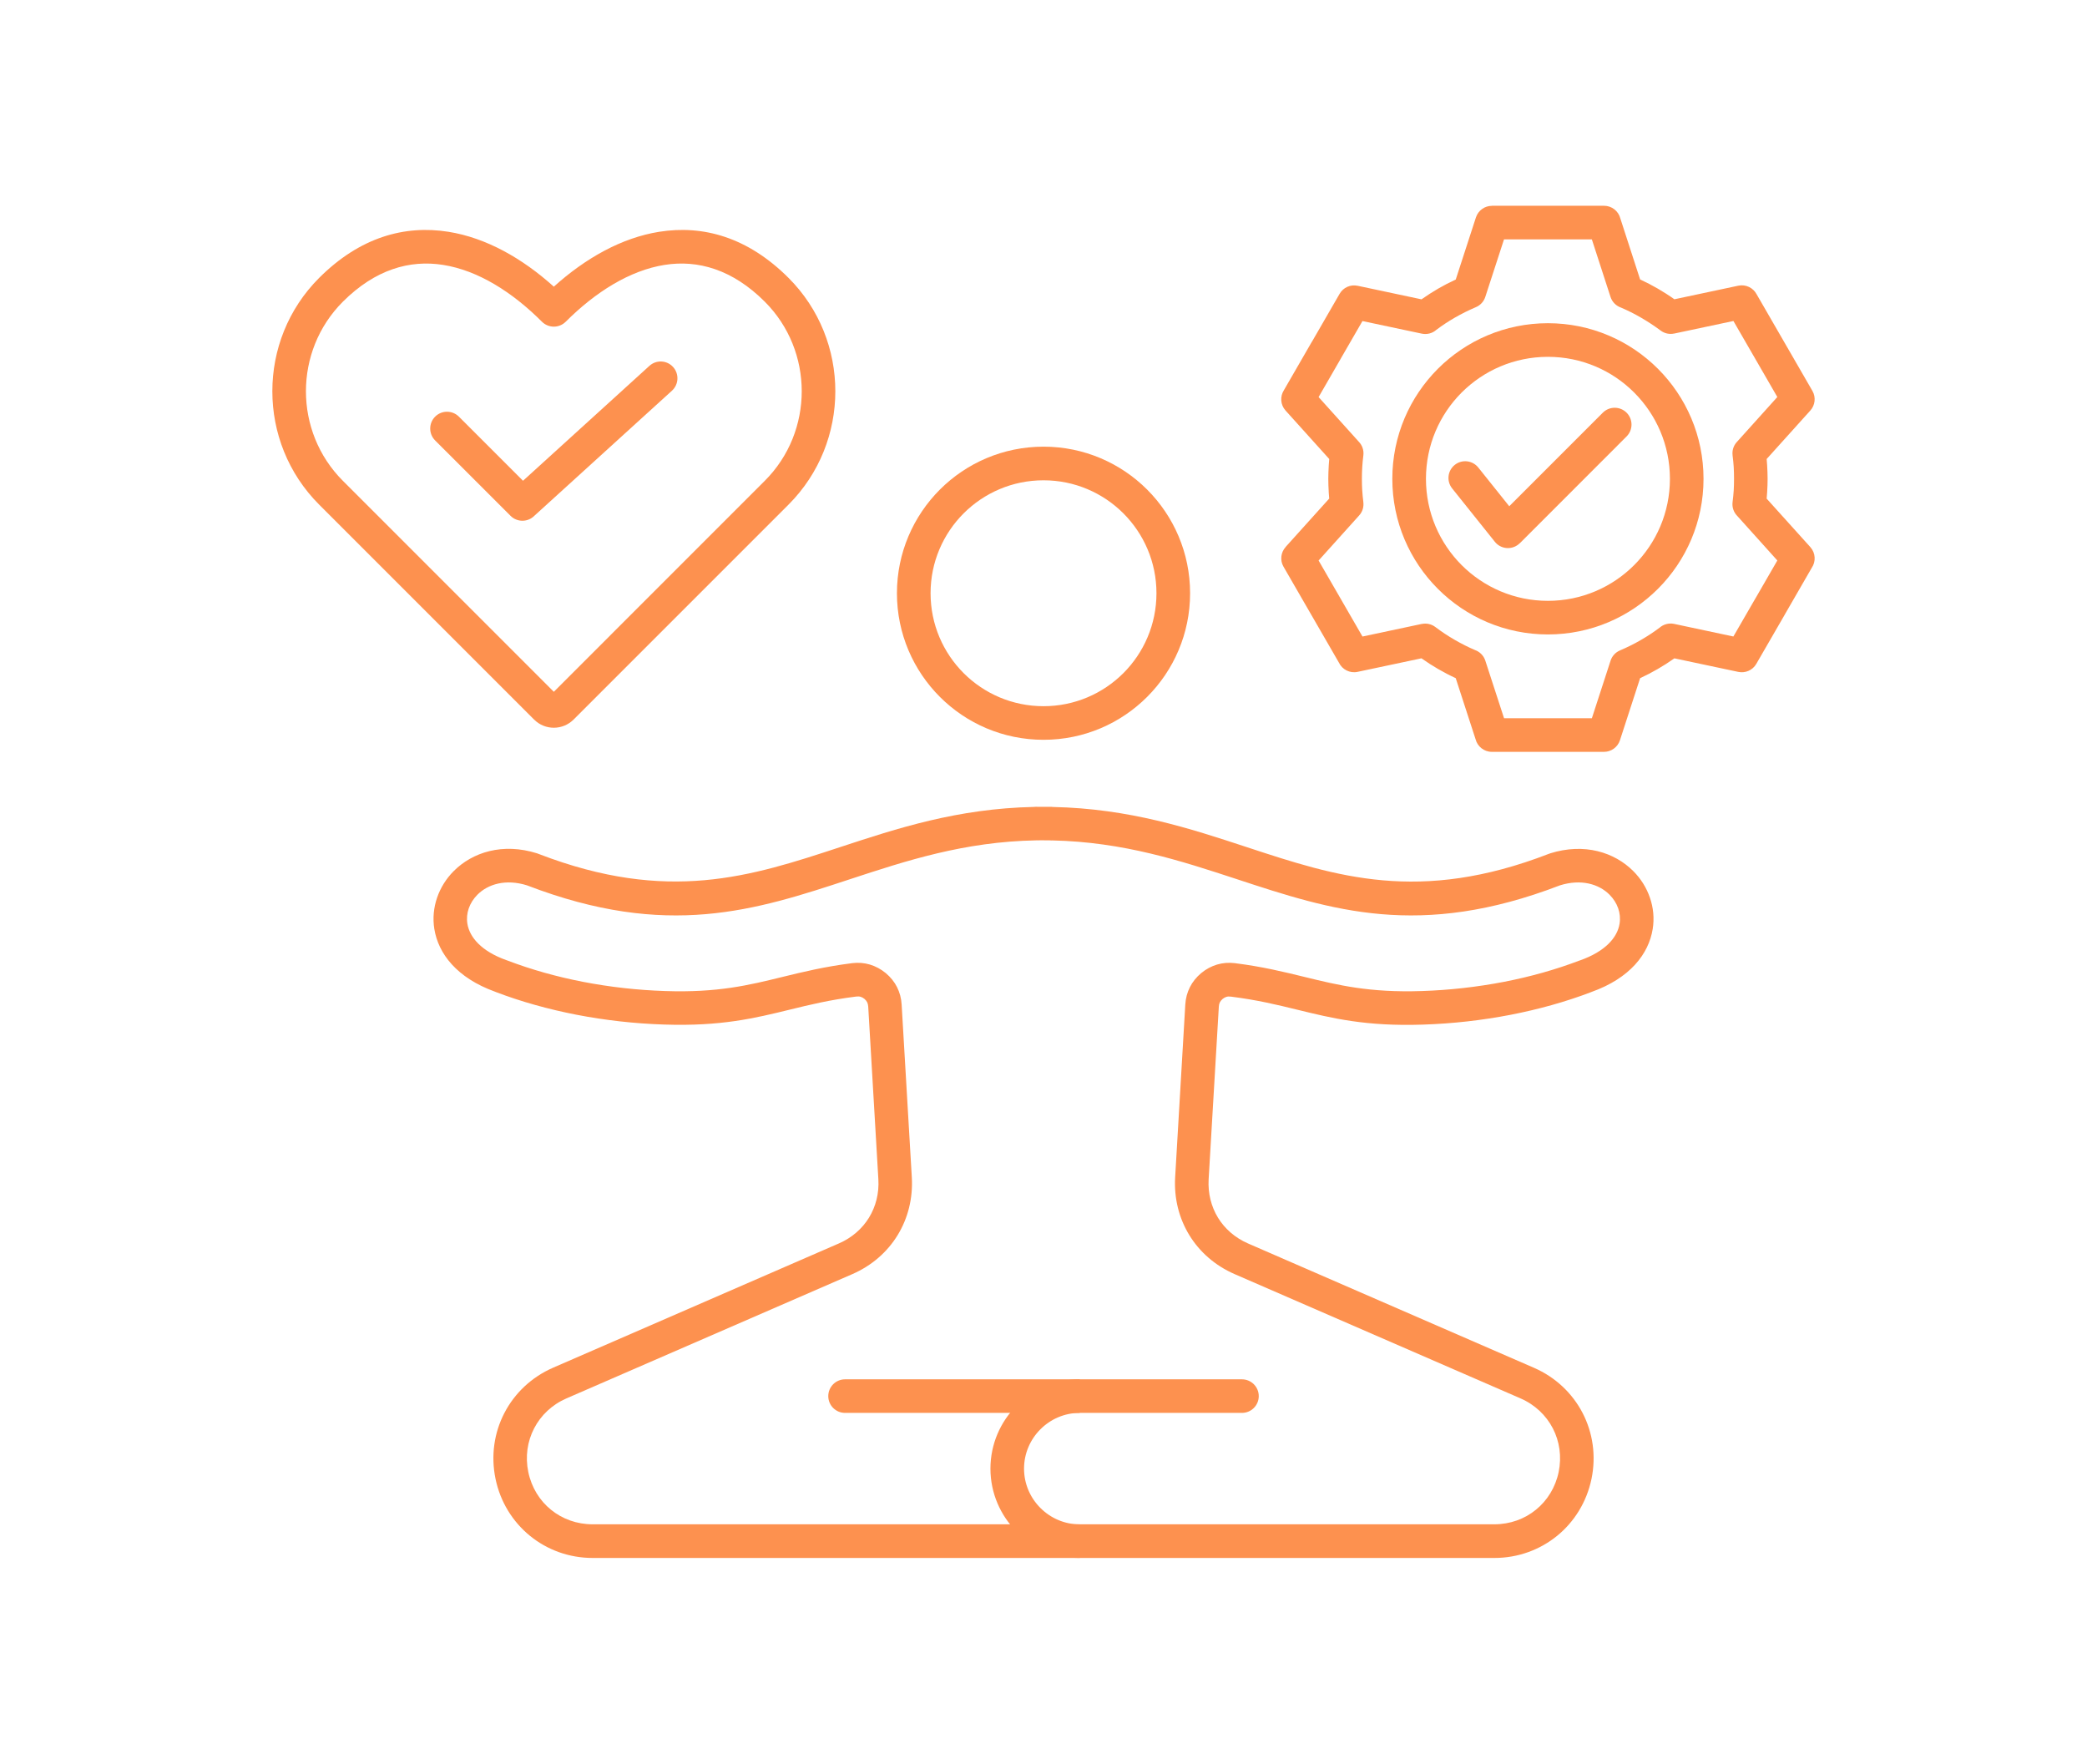
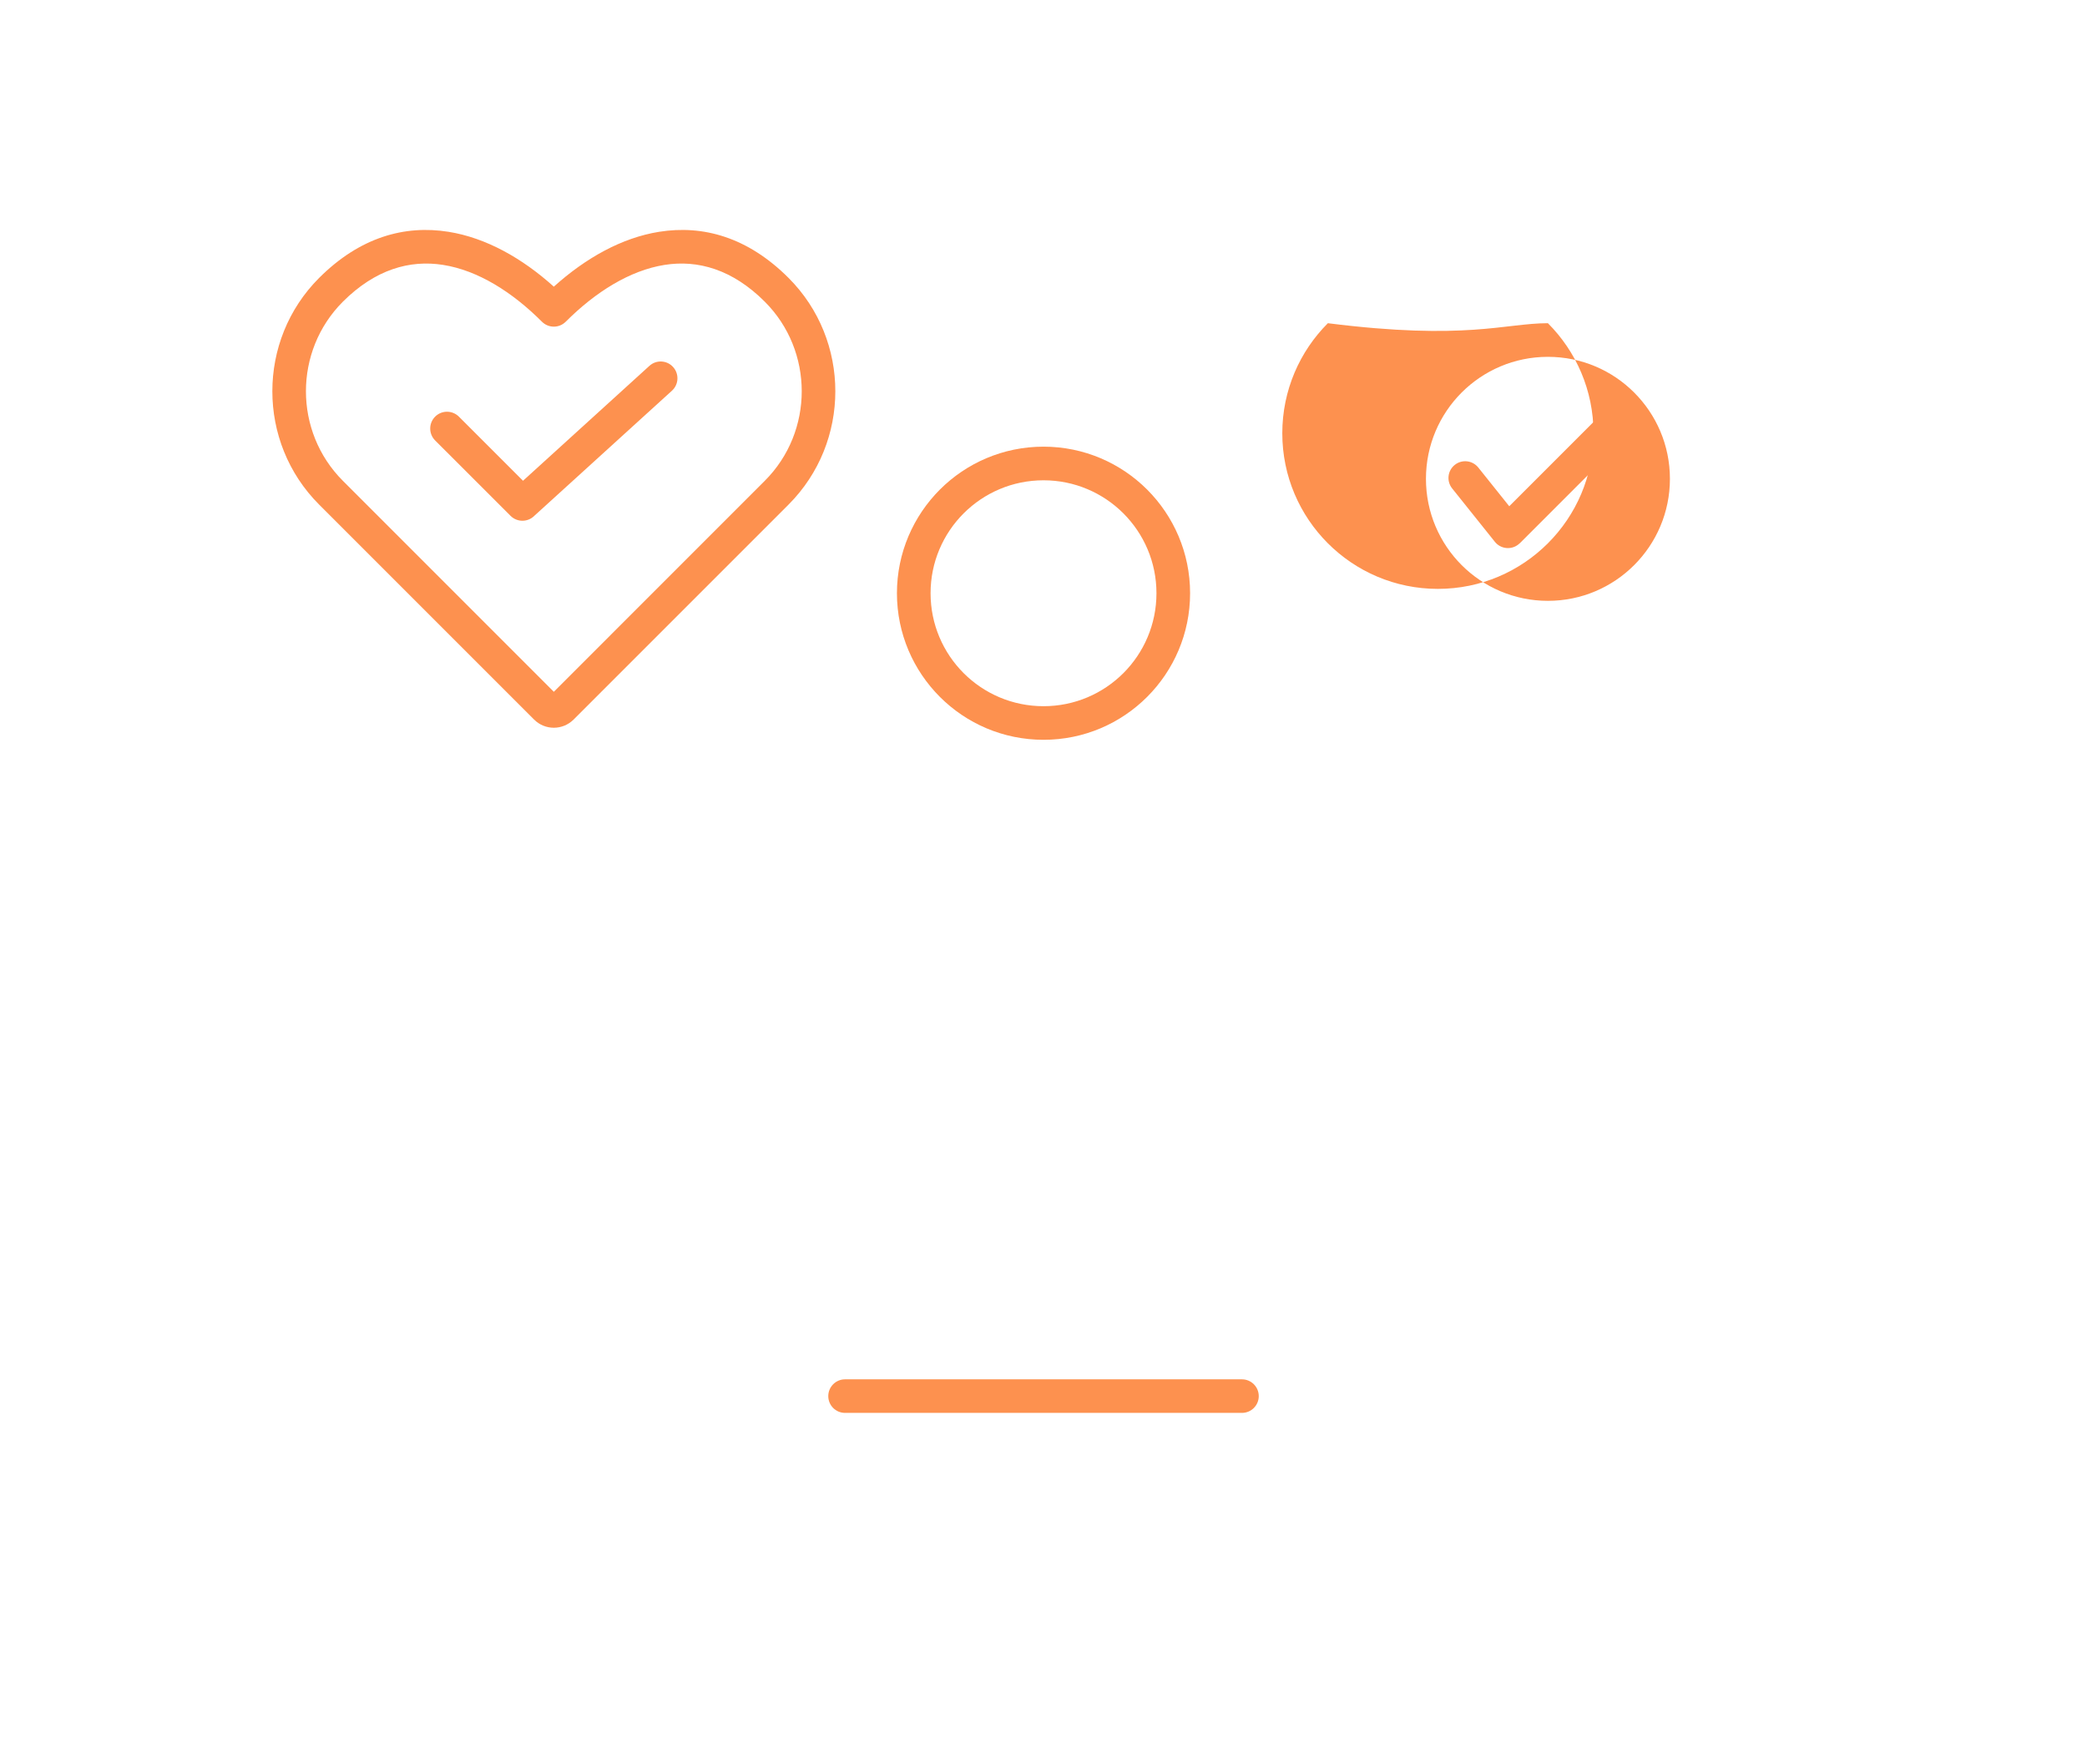
<svg xmlns="http://www.w3.org/2000/svg" version="1.1" id="Calque_1" x="0px" y="0px" width="71px" height="60px" viewBox="0 0 71 60" enable-background="new 0 0 71 60" xml:space="preserve">
  <g>
    <path fill-rule="evenodd" clip-rule="evenodd" fill="#FD914F" d="M35.501,15.195c1.376,0,2.623,0.559,3.525,1.46   c0.902,0.903,1.461,2.149,1.461,3.526c0,1.377-0.559,2.624-1.461,3.526s-2.148,1.46-3.525,1.46c-1.377,0-2.625-0.558-3.526-1.46   c-0.902-0.902-1.461-2.149-1.461-3.526c0-1.376,0.559-2.623,1.461-3.526C32.876,15.754,34.124,15.195,35.501,15.195L35.501,15.195z    M38.218,17.464c-0.696-0.695-1.656-1.125-2.717-1.125c-1.062,0-2.022,0.43-2.718,1.125c-0.695,0.696-1.125,1.656-1.125,2.717   c0,1.062,0.43,2.022,1.125,2.718c0.695,0.695,1.656,1.125,2.718,1.125c1.061,0,2.021-0.43,2.717-1.125   c0.695-0.696,1.125-1.657,1.125-2.718S38.913,18.16,38.218,17.464z" />
-     <path fill-rule="evenodd" clip-rule="evenodd" fill="#FD914F" d="M35.797,28.59c-0.012,0.001-0.025,0.001-0.037,0.001   c-0.023,0-0.046-0.001-0.069-0.004h-0.067c-0.065,0-0.128-0.001-0.19-0.001l-0.146,0.001c-0.013,0-0.026,0.001-0.039,0.001   c-2.448,0.044-4.425,0.695-6.327,1.32c-3.21,1.057-6.22,2.046-10.992,0.211c-0.721-0.226-1.325-0.045-1.686,0.316   c-0.136,0.137-0.238,0.297-0.297,0.468c-0.057,0.165-0.075,0.342-0.046,0.522c0.075,0.459,0.473,0.932,1.32,1.236   c0.016,0.004,0.031,0.01,0.046,0.016c0.805,0.307,1.67,0.55,2.567,0.724c0.914,0.177,1.856,0.283,2.797,0.313   c1.784,0.061,2.847-0.2,3.973-0.476c0.714-0.175,1.452-0.354,2.383-0.472c0.208-0.026,0.411-0.011,0.607,0.047   c0.195,0.059,0.375,0.155,0.54,0.291c0.165,0.139,0.293,0.298,0.384,0.478c0.091,0.182,0.144,0.379,0.156,0.591l0.346,5.877   c0.042,0.719-0.133,1.398-0.484,1.971c-0.351,0.572-0.878,1.035-1.539,1.323l-9.727,4.228c-0.492,0.214-0.871,0.578-1.099,1.019   c-0.229,0.44-0.307,0.961-0.198,1.486c0.109,0.525,0.388,0.972,0.772,1.283c0.384,0.313,0.877,0.495,1.415,0.495h30.677   c0.538,0,1.032-0.182,1.415-0.495c0.385-0.312,0.664-0.758,0.774-1.283c0.108-0.525,0.03-1.046-0.198-1.486   s-0.607-0.805-1.099-1.019l-9.727-4.228c-0.661-0.288-1.188-0.751-1.539-1.323c-0.351-0.572-0.526-1.252-0.484-1.971l0.345-5.877   c0.013-0.212,0.065-0.41,0.157-0.591c0.09-0.18,0.219-0.339,0.384-0.478c0.164-0.136,0.345-0.232,0.54-0.291   c0.197-0.058,0.4-0.073,0.608-0.047c0.931,0.117,1.668,0.297,2.383,0.472c1.125,0.275,2.189,0.536,3.973,0.476   c0.94-0.03,1.883-0.137,2.797-0.313c0.896-0.174,1.763-0.417,2.567-0.724l0,0l0.015-0.004c0.868-0.306,1.275-0.782,1.35-1.248   c0.029-0.18,0.011-0.357-0.046-0.522c-0.059-0.171-0.16-0.331-0.297-0.468c-0.36-0.361-0.965-0.542-1.686-0.316   c-4.772,1.835-7.781,0.846-10.992-0.211C40.188,29.288,38.225,28.642,35.797,28.59L35.797,28.59z M35.812,27.452   c2.614,0.054,4.658,0.726,6.624,1.373c3.021,0.994,5.852,1.925,10.257,0.221c0.012-0.004,0.024-0.008,0.037-0.012l-0.001-0.002   c1.175-0.369,2.199-0.036,2.836,0.602c0.256,0.256,0.449,0.565,0.564,0.9c0.119,0.34,0.155,0.707,0.096,1.071   c-0.136,0.845-0.771,1.674-2.085,2.141l0,0.001c-0.862,0.33-1.793,0.59-2.758,0.777c-0.963,0.186-1.966,0.3-2.976,0.332   c-1.939,0.064-3.075-0.214-4.277-0.508c-0.671-0.164-1.364-0.333-2.254-0.444c-0.059-0.007-0.11-0.005-0.152,0.008   c-0.043,0.013-0.086,0.036-0.128,0.07c-0.042,0.036-0.073,0.074-0.095,0.115c-0.021,0.042-0.032,0.09-0.035,0.144l-0.347,5.878   c-0.027,0.479,0.088,0.928,0.319,1.307c0.232,0.377,0.582,0.684,1.021,0.875l9.726,4.229c0.74,0.322,1.312,0.873,1.658,1.541   c0.345,0.667,0.464,1.451,0.301,2.241c-0.165,0.789-0.587,1.46-1.171,1.936C52.387,52.723,51.644,53,50.838,53H20.162   c-0.805,0-1.548-0.277-2.134-0.754c-0.583-0.476-1.006-1.146-1.17-1.936c-0.164-0.79-0.045-1.574,0.301-2.241   c0.346-0.668,0.918-1.219,1.657-1.541l9.726-4.229c0.439-0.191,0.789-0.498,1.021-0.875c0.232-0.379,0.348-0.828,0.319-1.307   l-0.345-5.876c-0.003-0.056-0.016-0.104-0.036-0.146c-0.021-0.041-0.052-0.079-0.094-0.115c-0.042-0.034-0.086-0.058-0.129-0.07   c-0.042-0.013-0.093-0.015-0.152-0.008c-0.891,0.111-1.583,0.28-2.253,0.444c-1.202,0.294-2.338,0.572-4.278,0.508   c-1.009-0.032-2.012-0.146-2.975-0.332c-0.966-0.188-1.896-0.447-2.759-0.777l-0.023-0.01c-1.298-0.469-1.926-1.293-2.062-2.132   c-0.059-0.364-0.022-0.73,0.096-1.071c0.116-0.335,0.309-0.644,0.565-0.9c0.637-0.638,1.662-0.971,2.836-0.602   c0.021,0.007,0.042,0.016,0.063,0.024c4.391,1.689,7.216,0.76,10.231-0.231c1.959-0.645,3.996-1.315,6.599-1.372   c0.025-0.003,0.05-0.005,0.076-0.005c0.015,0,0.029,0,0.042,0.001l0.151,0c0.069,0,0.138,0,0.203,0c0.043,0.002,0.087,0,0.13,0   C35.782,27.449,35.797,27.45,35.812,27.452z" />
-     <path fill-rule="evenodd" clip-rule="evenodd" fill="#FD914F" d="M36.733,53c-0.836,0-1.596-0.343-2.146-0.893   c-0.551-0.551-0.892-1.311-0.892-2.146s0.341-1.596,0.892-2.146c0.55-0.551,1.31-0.893,2.146-0.893v1.143   c-0.52,0-0.994,0.213-1.338,0.558c-0.343,0.343-0.557,0.817-0.557,1.338c0,0.52,0.213,0.995,0.557,1.338   c0.344,0.345,0.818,0.558,1.338,0.558V53z" />
    <path fill-rule="evenodd" clip-rule="evenodd" fill="#FD914F" d="M28.749,48.065c-0.316,0-0.571-0.255-0.571-0.571   c0-0.315,0.255-0.571,0.571-0.571h13.502c0.316,0,0.572,0.256,0.572,0.571c0,0.316-0.256,0.571-0.572,0.571H28.749z" />
-     <path fill-rule="evenodd" clip-rule="evenodd" fill="#FD914F" d="M55.797,9.507c0.207,0.095,0.406,0.199,0.599,0.31   c0.191,0.111,0.382,0.232,0.567,0.364l2.174-0.462c0.257-0.054,0.509,0.073,0.625,0.294l1.896,3.284   c0.127,0.219,0.091,0.489-0.069,0.667l0,0l-1.487,1.651c0.006,0.066,0.012,0.135,0.016,0.206c0.01,0.167,0.016,0.323,0.016,0.467   s-0.005,0.3-0.016,0.468c-0.004,0.071-0.01,0.14-0.016,0.207l1.487,1.65c0.179,0.2,0.192,0.492,0.046,0.705l-0.932,1.615l0.001,0   l-0.955,1.652c-0.126,0.219-0.377,0.322-0.612,0.272l-2.174-0.461c-0.186,0.131-0.376,0.253-0.567,0.363   c-0.191,0.111-0.393,0.216-0.599,0.311l-0.686,2.112c-0.079,0.241-0.302,0.395-0.542,0.395v0h-3.816   c-0.267,0-0.491-0.183-0.554-0.43l-0.675-2.077c-0.207-0.095-0.407-0.2-0.599-0.311c-0.192-0.111-0.38-0.232-0.566-0.364   l-2.175,0.461c-0.262,0.056-0.521-0.079-0.632-0.311l-1.888-3.269c-0.125-0.219-0.089-0.486,0.071-0.664l-0.002-0.001l1.487-1.65   c-0.006-0.066-0.012-0.135-0.016-0.205l0-0.012c-0.01-0.163-0.015-0.316-0.015-0.457c0-0.144,0.006-0.3,0.016-0.467V15.82   c0.004-0.07,0.01-0.139,0.016-0.205l-1.487-1.65c-0.176-0.196-0.191-0.479-0.056-0.69l0.941-1.63   c0.006-0.01,0.013-0.02,0.019-0.029l0.936-1.621c0.126-0.22,0.376-0.324,0.61-0.273l0.001-0.001l2.175,0.462   c0.186-0.131,0.375-0.253,0.566-0.364c0.192-0.111,0.392-0.215,0.599-0.31l0.686-2.112c0.079-0.241,0.302-0.395,0.543-0.395V7   h3.816c0.267,0,0.491,0.183,0.554,0.43L55.797,9.507L55.797,9.507z M55.824,10.804c-0.222-0.129-0.449-0.243-0.68-0.341   c-0.162-0.057-0.297-0.186-0.354-0.362l-0.635-1.958h-2.988l-0.637,1.958l0,0c-0.049,0.151-0.162,0.282-0.321,0.349   c-0.241,0.102-0.479,0.22-0.712,0.354c-0.225,0.129-0.436,0.269-0.631,0.416c-0.131,0.116-0.313,0.169-0.497,0.13l-2.018-0.428   l-0.729,1.262c-0.005,0.01-0.011,0.021-0.017,0.031l-0.746,1.293l1.362,1.513c0.119,0.12,0.183,0.29,0.161,0.47   c-0.018,0.142-0.031,0.275-0.038,0.4c-0.008,0.118-0.012,0.251-0.012,0.397c0,0.143,0.004,0.272,0.011,0.389l0.001,0.009   c0.007,0.124,0.021,0.257,0.038,0.399l-0.001,0c0.02,0.158-0.027,0.323-0.142,0.45l-1.38,1.533l1.493,2.586l2.018-0.429l0,0.002   c0.156-0.033,0.325,0,0.462,0.104c0.205,0.156,0.428,0.304,0.666,0.441c0.223,0.128,0.449,0.243,0.68,0.341   c0.162,0.058,0.296,0.186,0.353,0.362l0.637,1.958h2.988l0.636-1.958h0c0.049-0.151,0.162-0.282,0.321-0.349   c0.241-0.102,0.48-0.221,0.712-0.355c0.225-0.13,0.435-0.269,0.632-0.416c0.131-0.115,0.313-0.169,0.496-0.131l2.017,0.429   l0.748-1.294l0.001,0l0.746-1.292l-1.362-1.514c-0.119-0.12-0.183-0.291-0.161-0.47c0.018-0.144,0.032-0.276,0.039-0.397   c0.007-0.12,0.011-0.253,0.011-0.4s-0.004-0.281-0.011-0.4c-0.007-0.121-0.021-0.254-0.039-0.397h0.001   c-0.02-0.158,0.027-0.324,0.143-0.451l1.379-1.532l-1.494-2.586l-2.017,0.428l0-0.001c-0.156,0.033-0.325,0-0.462-0.104   C56.284,11.089,56.062,10.941,55.824,10.804z" />
-     <path fill-rule="evenodd" clip-rule="evenodd" fill="#FD914F" d="M52.66,10.995c1.462,0,2.786,0.593,3.743,1.55   c0.958,0.958,1.551,2.282,1.551,3.744s-0.593,2.785-1.551,3.743c-0.958,0.958-2.281,1.551-3.743,1.551   c-1.461,0-2.785-0.592-3.743-1.551c-0.958-0.958-1.55-2.281-1.55-3.743s0.593-2.785,1.55-3.744   C49.875,11.588,51.199,10.995,52.66,10.995L52.66,10.995z M55.595,13.354c-0.75-0.751-1.788-1.215-2.935-1.215   c-1.146,0-2.183,0.464-2.935,1.215c-0.75,0.751-1.214,1.789-1.214,2.935s0.464,2.184,1.214,2.935   c0.752,0.751,1.789,1.216,2.935,1.216c1.147,0,2.184-0.465,2.935-1.216c0.751-0.751,1.216-1.789,1.216-2.935   S56.346,14.105,55.595,13.354z" />
+     <path fill-rule="evenodd" clip-rule="evenodd" fill="#FD914F" d="M52.66,10.995c0.958,0.958,1.551,2.282,1.551,3.744s-0.593,2.785-1.551,3.743c-0.958,0.958-2.281,1.551-3.743,1.551   c-1.461,0-2.785-0.592-3.743-1.551c-0.958-0.958-1.55-2.281-1.55-3.743s0.593-2.785,1.55-3.744   C49.875,11.588,51.199,10.995,52.66,10.995L52.66,10.995z M55.595,13.354c-0.75-0.751-1.788-1.215-2.935-1.215   c-1.146,0-2.183,0.464-2.935,1.215c-0.75,0.751-1.214,1.789-1.214,2.935s0.464,2.184,1.214,2.935   c0.752,0.751,1.789,1.216,2.935,1.216c1.147,0,2.184-0.465,2.935-1.216c0.751-0.751,1.216-1.789,1.216-2.935   S56.346,14.105,55.595,13.354z" />
    <path fill-rule="evenodd" clip-rule="evenodd" fill="#FD914F" d="M49.402,16.615c-0.197-0.246-0.156-0.604,0.089-0.8   c0.245-0.196,0.603-0.156,0.8,0.089l1.054,1.318l3.183-3.183c0.223-0.223,0.585-0.223,0.809,0c0.223,0.224,0.223,0.585,0,0.808   l-3.632,3.633l-0.002-0.001c-0.015,0.014-0.03,0.028-0.047,0.042c-0.246,0.196-0.604,0.156-0.8-0.089L49.402,16.615z" />
    <path fill-rule="evenodd" clip-rule="evenodd" fill="#FD914F" d="M26.827,9.455c1.061,1.061,1.591,2.458,1.591,3.855   c0,1.397-0.531,2.794-1.591,3.855l-7.314,7.314c-0.186,0.185-0.429,0.278-0.672,0.278c-0.243,0-0.486-0.093-0.671-0.278   l-7.314-7.314c-1.061-1.061-1.591-2.458-1.591-3.855c0-1.397,0.53-2.794,1.591-3.855l0.002-0.002   c1.39-1.388,2.911-1.804,4.397-1.568c1.278,0.204,2.508,0.896,3.586,1.867c1.078-0.97,2.308-1.664,3.586-1.867   C23.916,7.648,25.438,8.065,26.827,9.455L26.827,9.455z M27.275,13.31c0-1.105-0.419-2.209-1.256-3.046   c-1.099-1.099-2.277-1.433-3.412-1.252c-1.182,0.188-2.348,0.92-3.361,1.933c-0.224,0.223-0.585,0.223-0.809,0   c-1.012-1.013-2.179-1.746-3.361-1.933c-1.134-0.181-2.311,0.153-3.41,1.25l-0.005,0.005c-0.835,0.837-1.253,1.94-1.253,3.043   c0,1.105,0.419,2.209,1.256,3.046l7.177,7.178l7.177-7.178C26.856,15.519,27.275,14.415,27.275,13.31z" />
    <path fill-rule="evenodd" clip-rule="evenodd" fill="#FD914F" d="M14.803,14.983c-0.223-0.224-0.223-0.585,0-0.809   c0.223-0.223,0.585-0.223,0.809,0l2.181,2.181l4.3-3.909c0.232-0.212,0.594-0.195,0.805,0.038c0.212,0.233,0.195,0.594-0.037,0.806   l-4.684,4.258c-0.223,0.223-0.585,0.223-0.808,0L14.803,14.983z" />
  </g>
</svg>